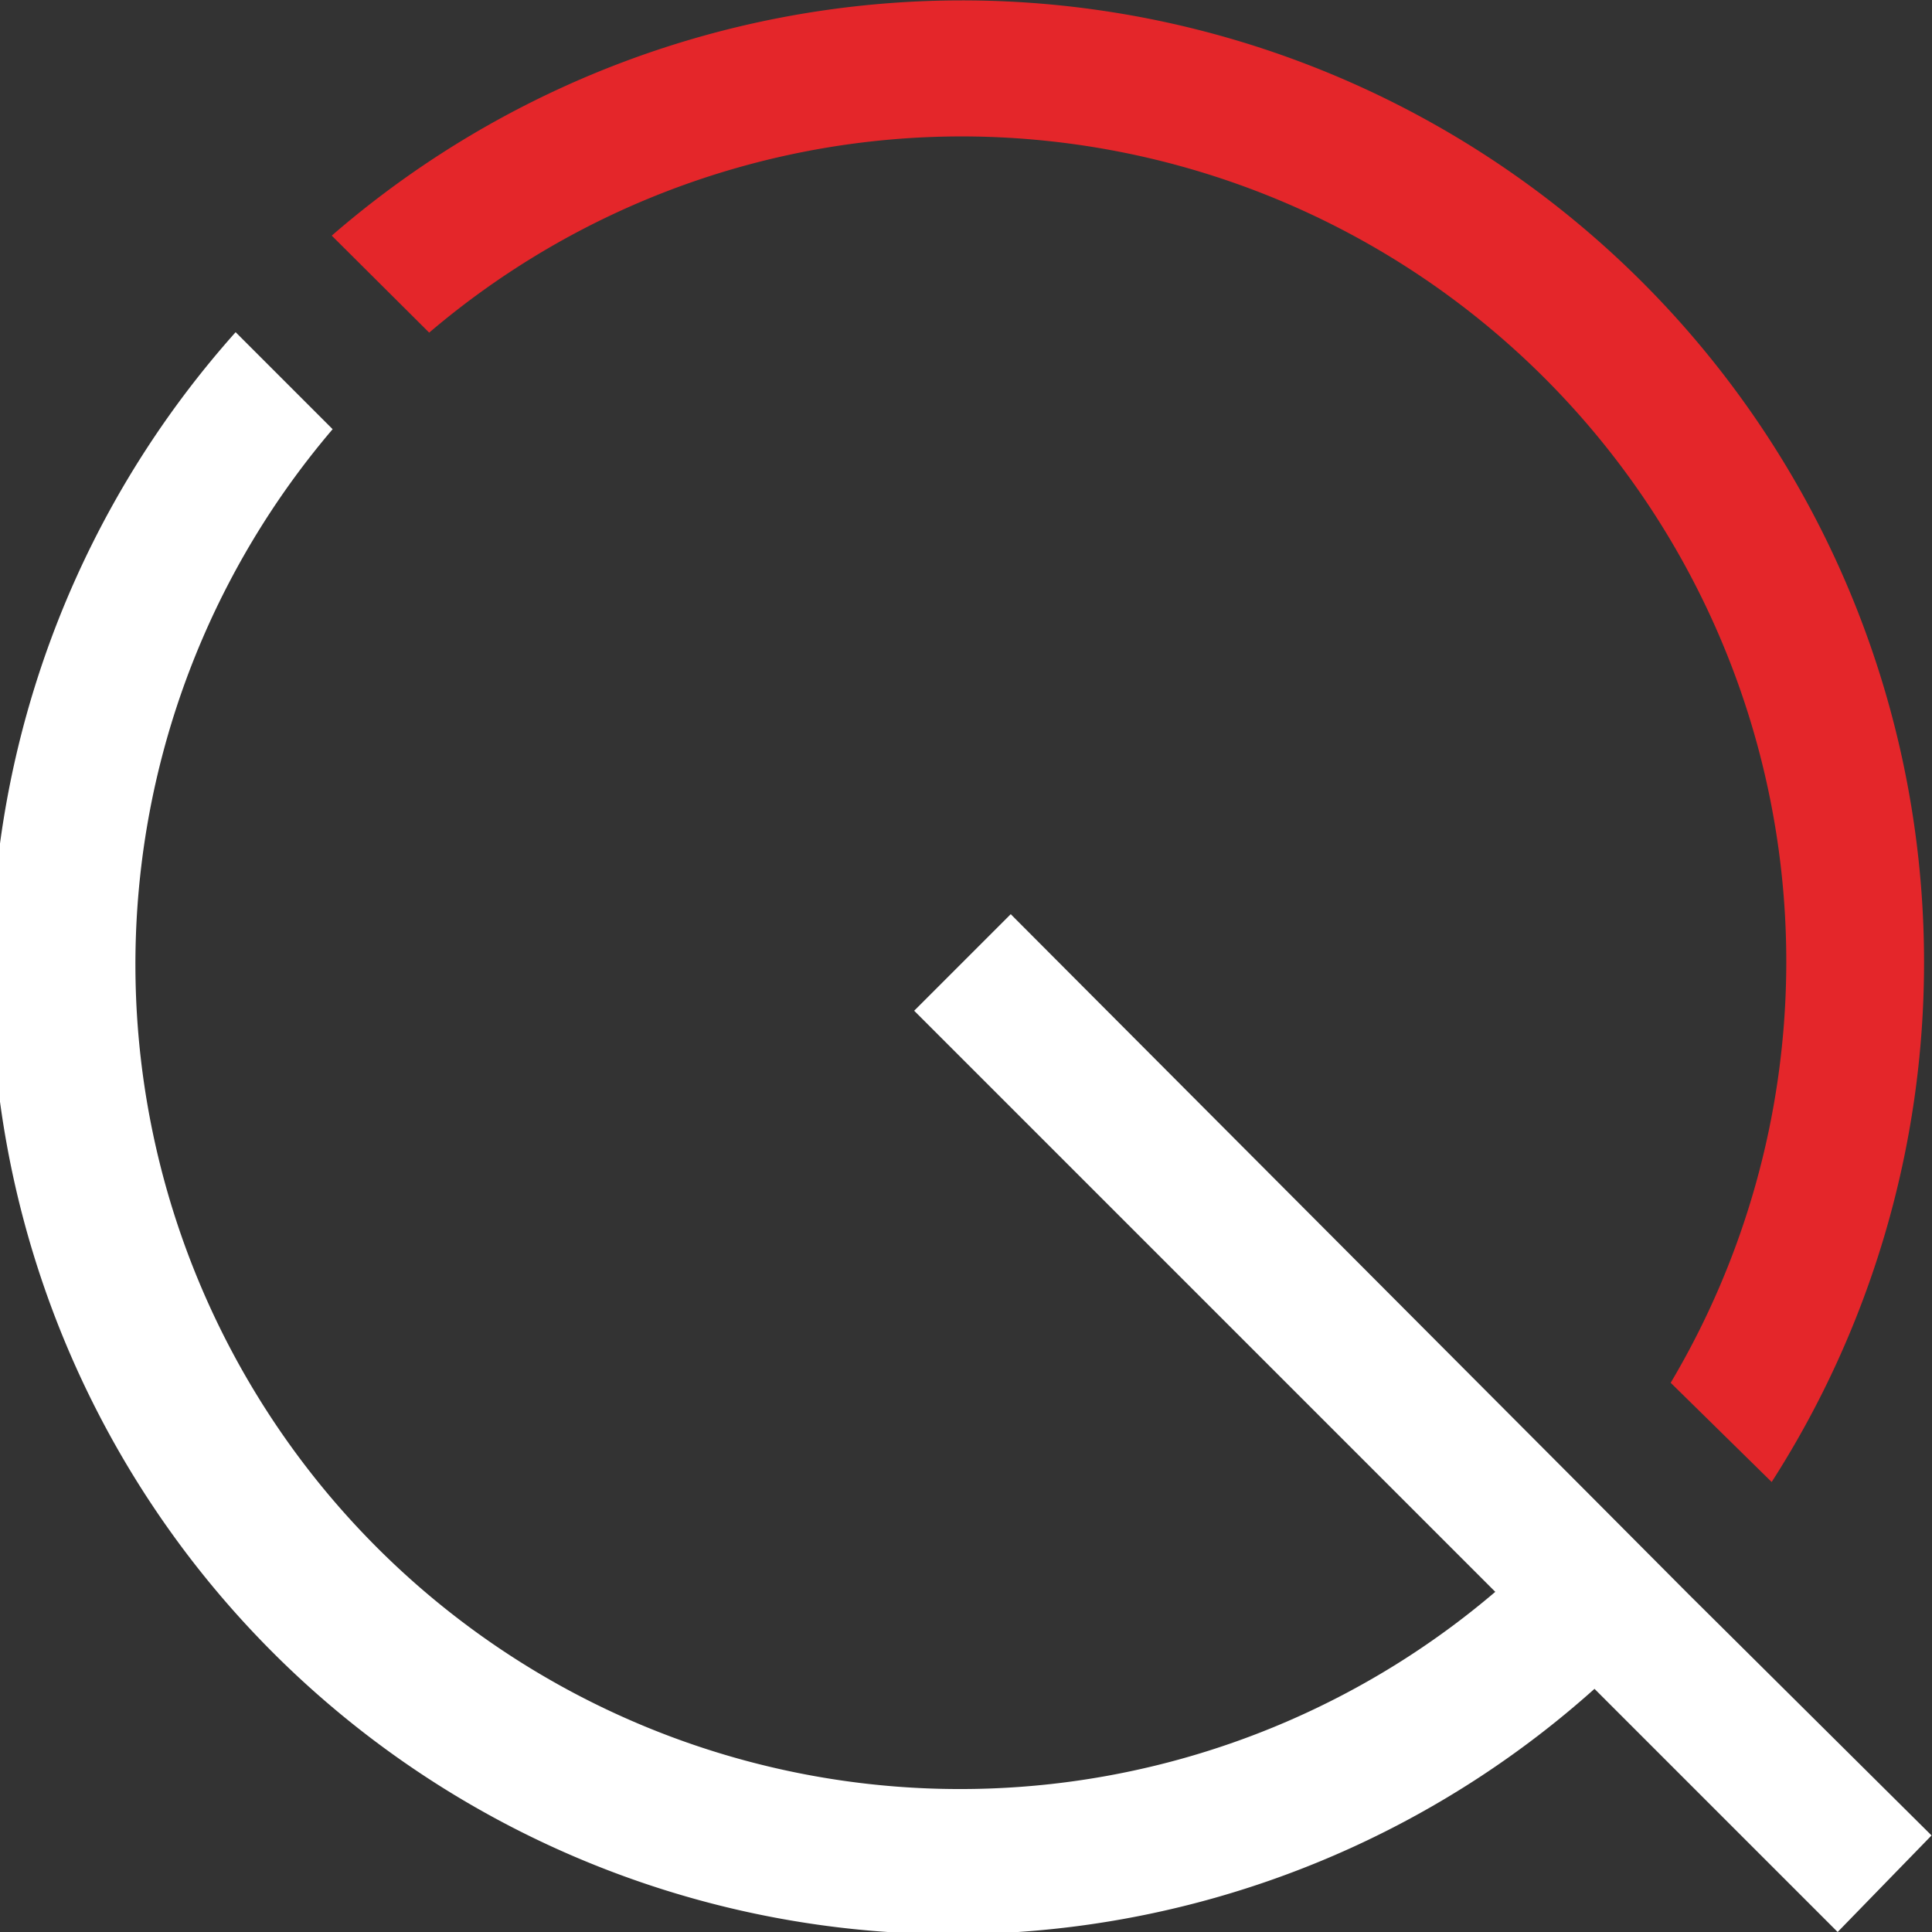
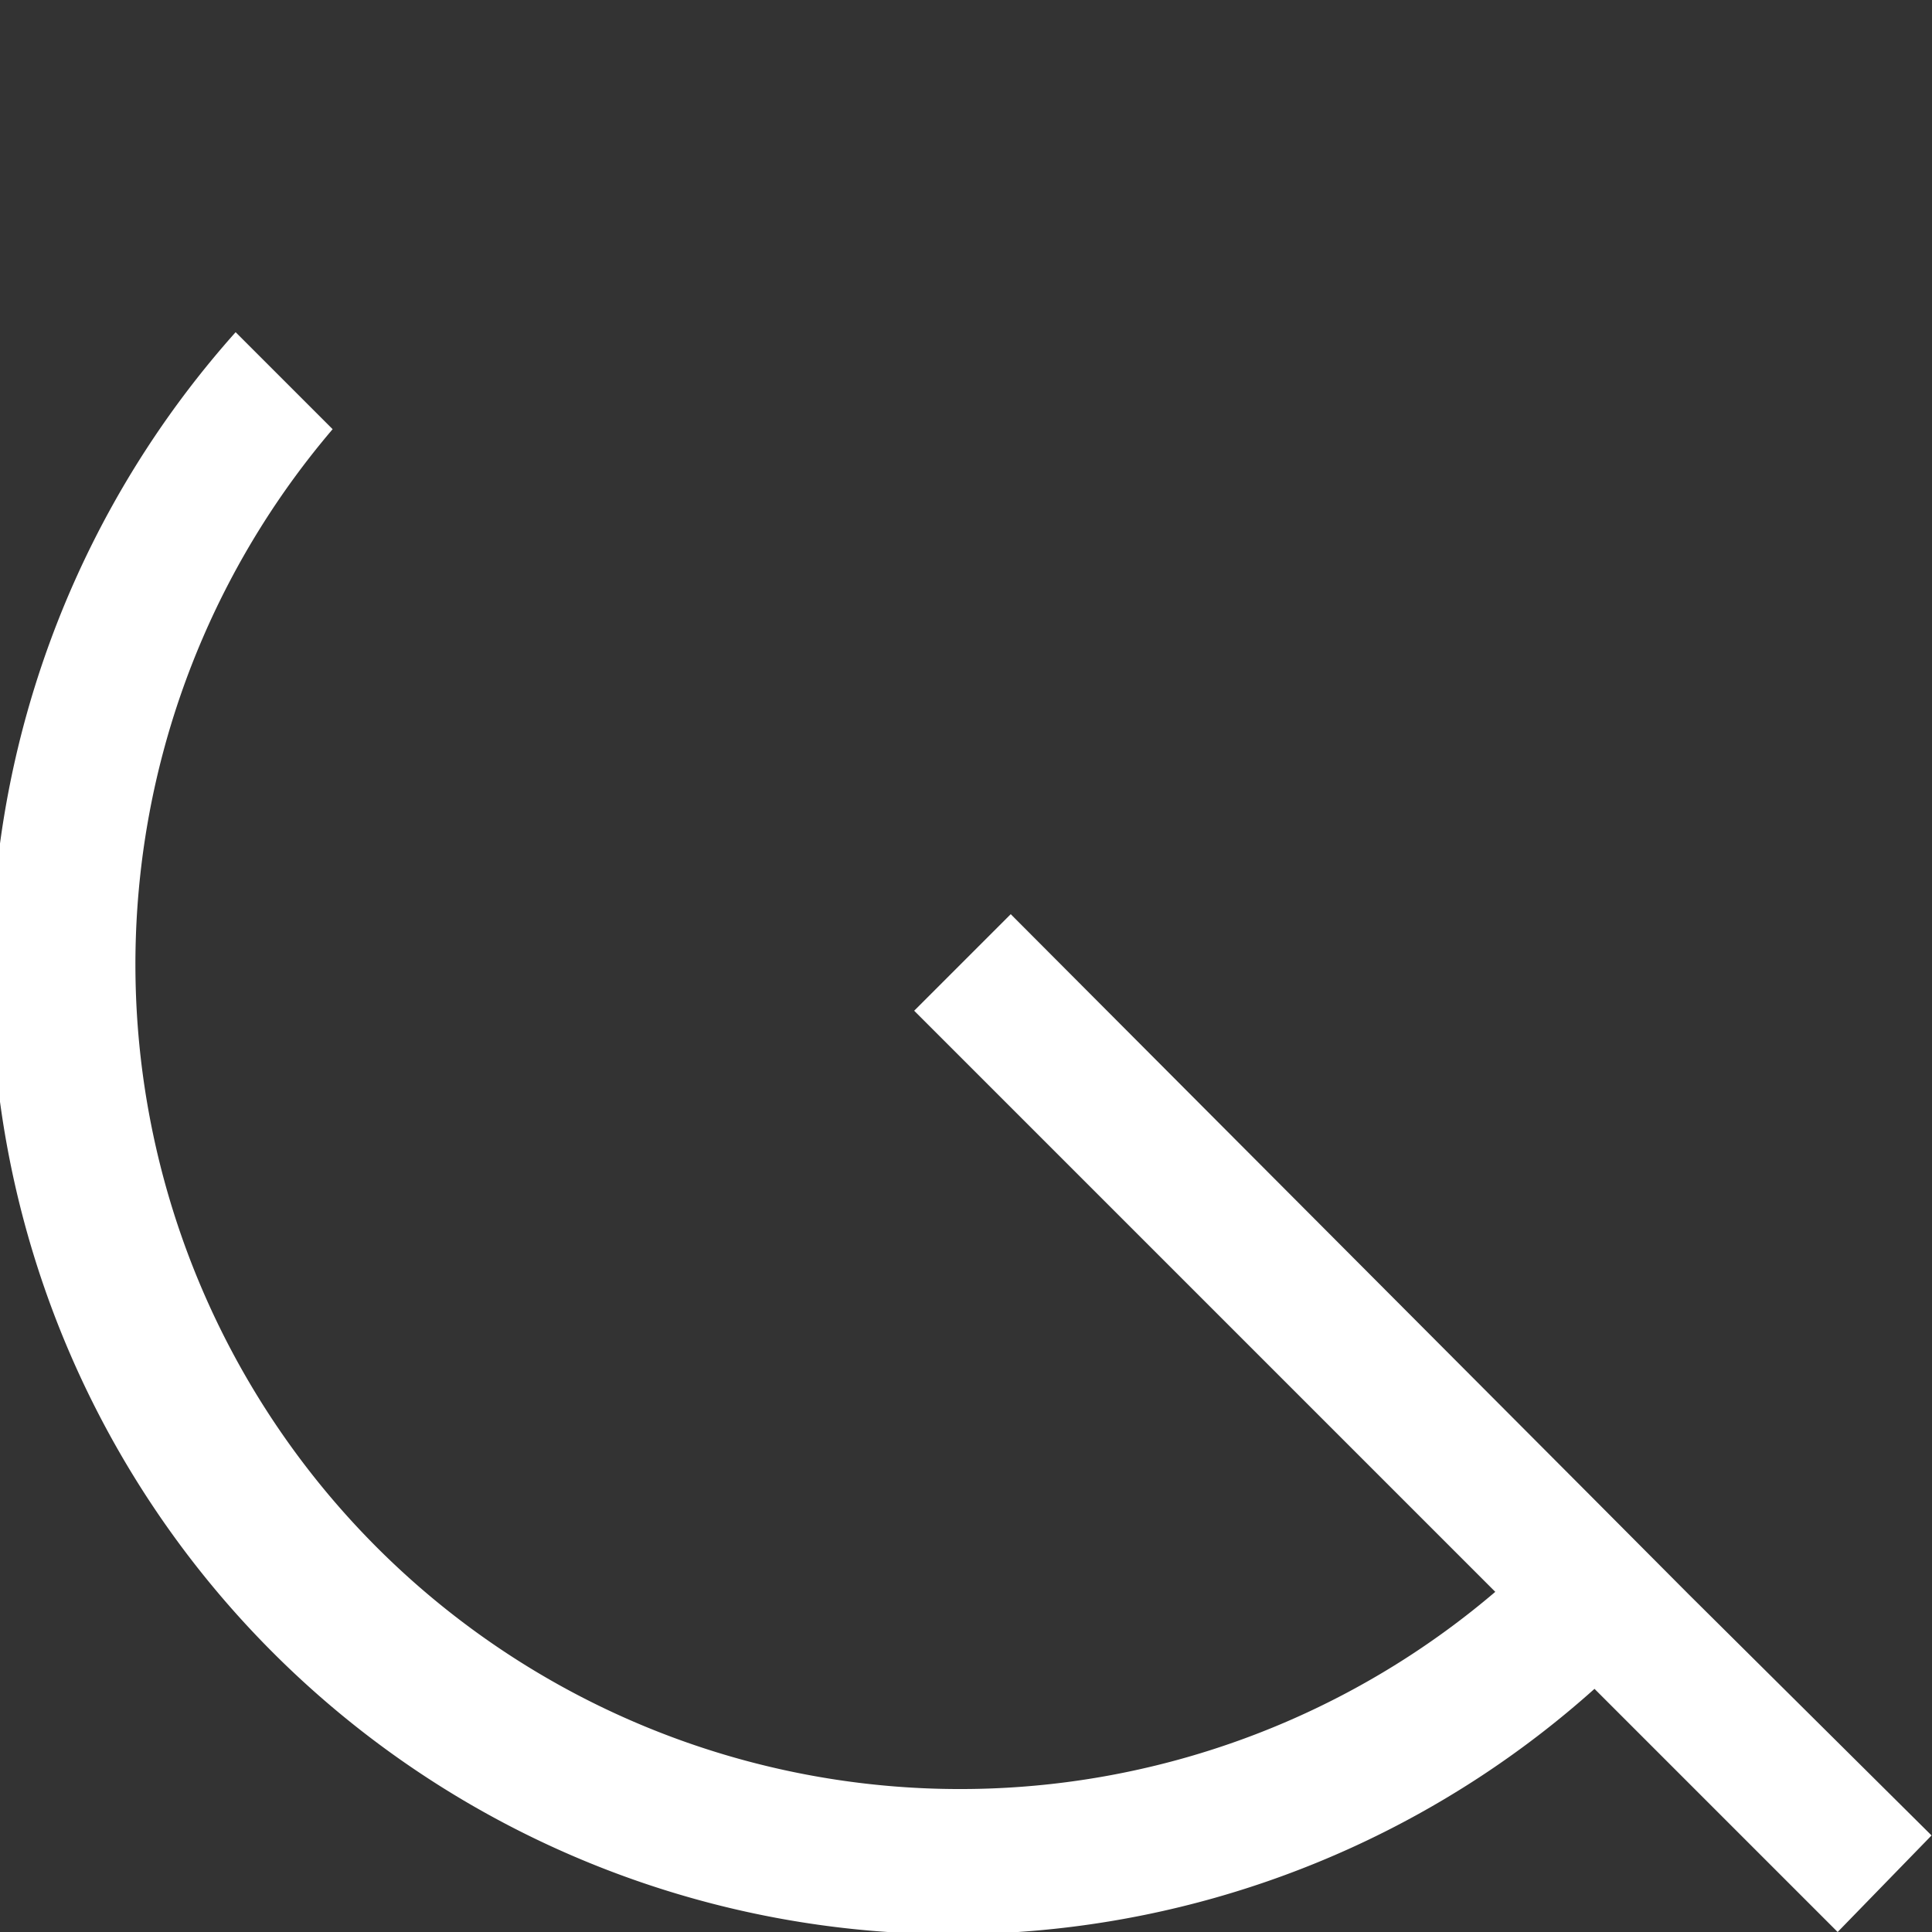
<svg xmlns="http://www.w3.org/2000/svg" id="Ebene_1" data-name="Ebene 1" viewBox="0 0 43.62 43.62">
  <rect x="0" y="0" width="43.62" height="43.62" fill="#333333" stroke="none" />
  <defs>
    <style>.cls-1{fill:#e4262a;}.cls-2{fill:#fff;}</style>
  </defs>
  <g id="Gruppe_5516" data-name="Gruppe 5516">
-     <path id="Pfad_667" data-name="Pfad 667" class="cls-1" d="M21.72,3.08a18.63,18.63,0,0,1,16,28.14L40,33.46A21.72,21.72,0,0,0,7.49,5.32l2.2,2.19A18.55,18.55,0,0,1,21.72,3.08Z" transform="translate(0 0)" />
    <path id="Pfad_668" data-name="Pfad 668" class="cls-2" d="M43.61,41.44,38.13,36l-2.19-2.2L22.82,20.64l-2.18,2.18L33.76,35.94A18.62,18.62,0,0,1,7.51,9.69L5.32,7.5A21.71,21.71,0,0,0,36,38.13l5.49,5.49Z" transform="translate(0 0)" />
  </g>
</svg>